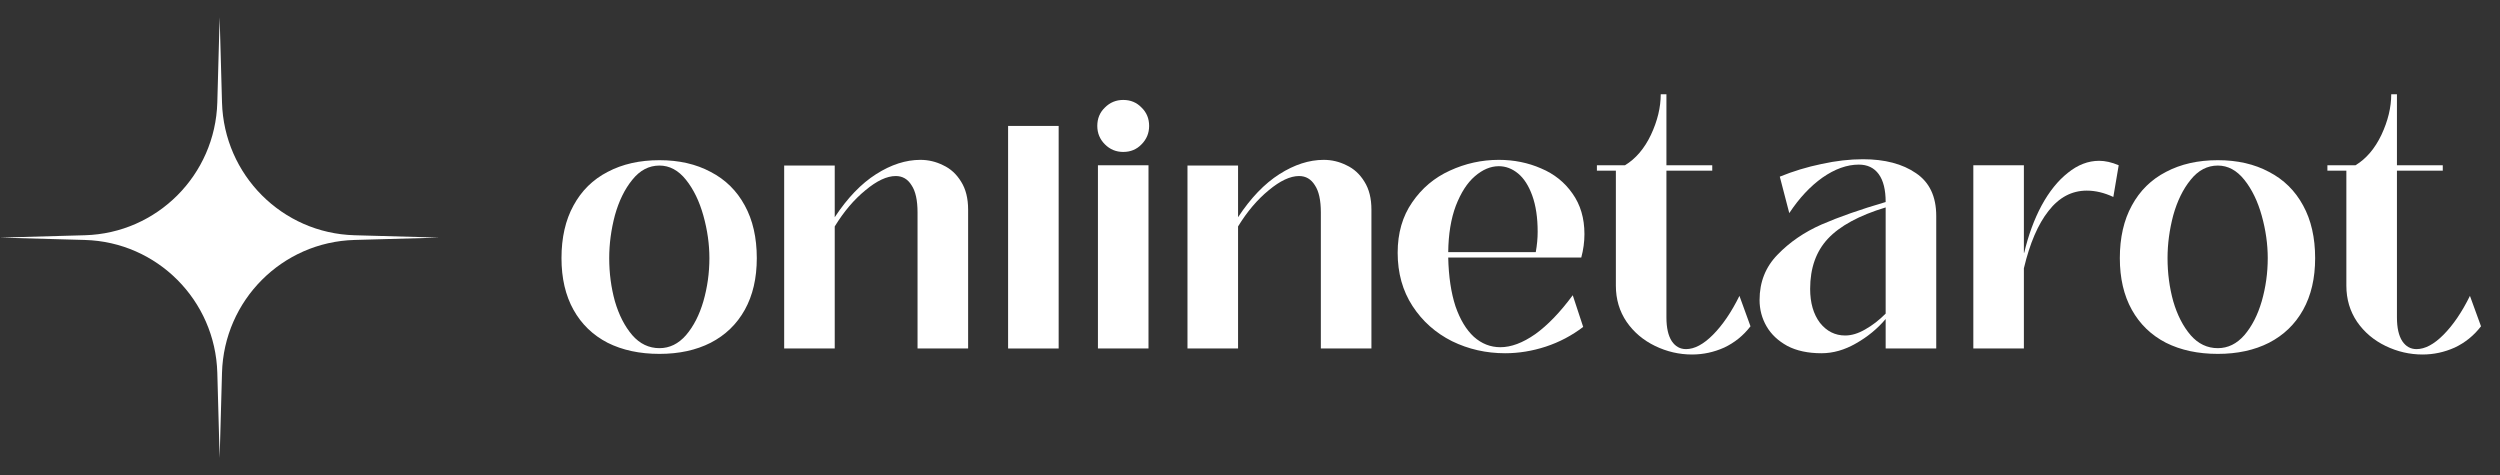
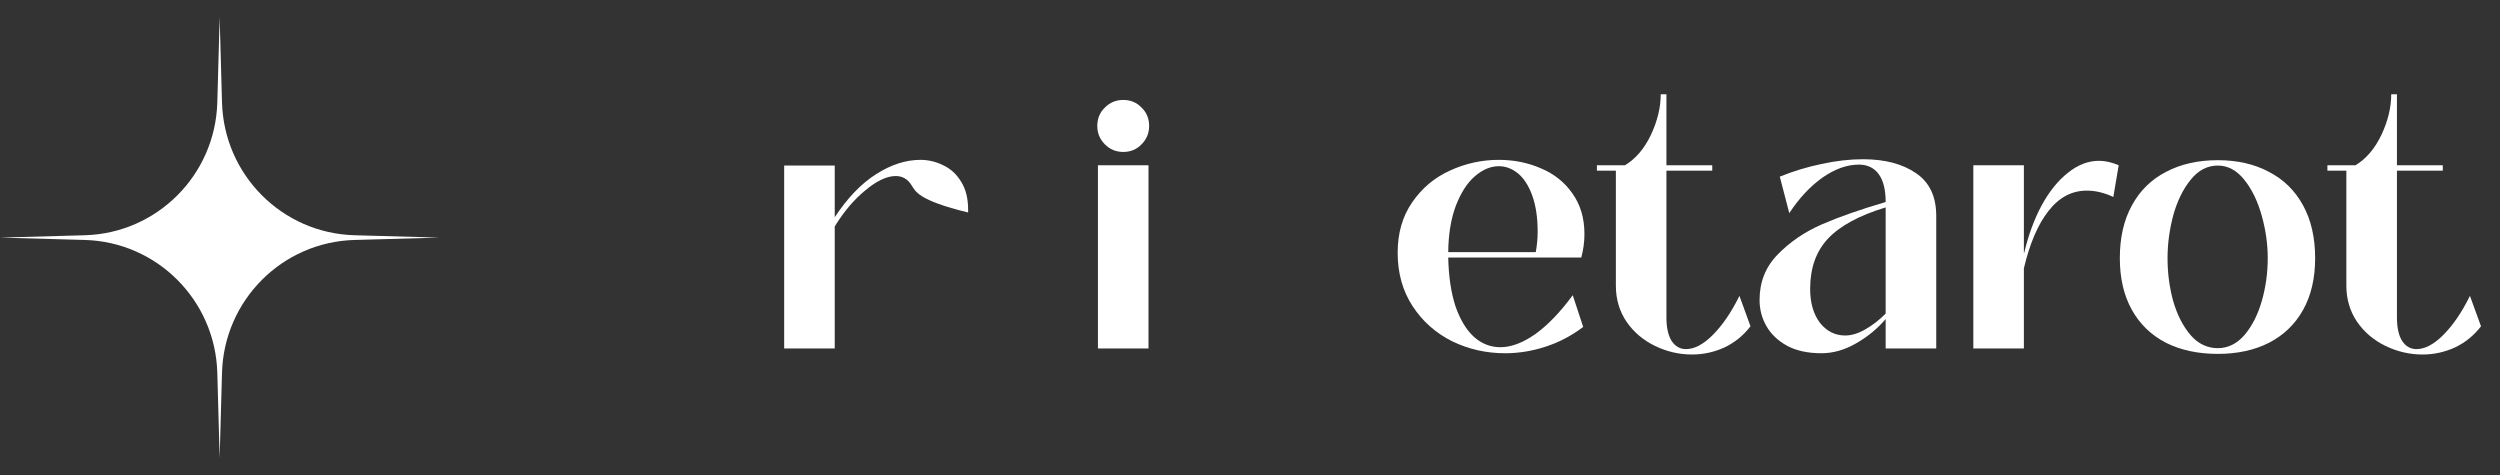
<svg xmlns="http://www.w3.org/2000/svg" width="121" height="23" viewBox="0 0 121 23" fill="none">
  <rect x="0" y="0" width="121" height="23" fill="#333333" stroke="none" />
  <path d="M10.631 0.836L10.745 4.955C10.841 8.466 13.656 11.289 17.157 11.386L21.262 11.5L17.157 11.614C13.656 11.711 10.841 14.534 10.745 18.045L10.631 22.164L10.518 18.045C10.421 14.534 7.606 11.711 4.106 11.614L0 11.5L4.106 11.386C7.606 11.289 10.421 8.466 10.518 4.955L10.631 0.836Z" fill="white" />
  <path d="M117.251 17.158C116.629 17.158 116.032 17.02 115.461 16.744C114.89 16.468 114.431 16.079 114.084 15.578C113.738 15.066 113.564 14.483 113.564 13.829V8.259H112.646V7.998H114.008C114.528 7.681 114.946 7.19 115.262 6.525C115.578 5.85 115.736 5.195 115.736 4.561H116.012V7.998H118.23V8.259H116.012V15.363C116.012 15.864 116.098 16.248 116.272 16.514C116.445 16.77 116.675 16.897 116.96 16.897C117.368 16.897 117.802 16.667 118.26 16.207C118.73 15.736 119.158 15.107 119.545 14.32L120.081 15.793C119.734 16.243 119.311 16.585 118.811 16.821C118.311 17.046 117.791 17.158 117.251 17.158Z" fill="white" />
  <path d="M107.342 17.128C106.383 17.128 105.547 16.948 104.833 16.59C104.119 16.222 103.568 15.69 103.181 14.995C102.793 14.299 102.6 13.466 102.6 12.494C102.6 11.502 102.793 10.652 103.181 9.947C103.568 9.231 104.119 8.689 104.833 8.32C105.547 7.942 106.383 7.753 107.342 7.753C108.29 7.753 109.116 7.942 109.82 8.32C110.534 8.689 111.084 9.231 111.472 9.947C111.859 10.652 112.053 11.502 112.053 12.494C112.053 13.466 111.859 14.299 111.472 14.995C111.084 15.69 110.534 16.222 109.82 16.59C109.116 16.948 108.29 17.128 107.342 17.128ZM107.342 16.851C107.831 16.851 108.259 16.642 108.627 16.222C108.994 15.793 109.274 15.245 109.468 14.581C109.662 13.905 109.759 13.21 109.759 12.494C109.759 11.819 109.662 11.133 109.468 10.438C109.274 9.742 108.994 9.164 108.627 8.704C108.259 8.244 107.831 8.013 107.342 8.013C106.832 8.013 106.393 8.244 106.026 8.704C105.659 9.154 105.379 9.727 105.185 10.422C105.001 11.118 104.909 11.808 104.909 12.494C104.909 13.22 105.001 13.916 105.185 14.581C105.379 15.245 105.659 15.793 106.026 16.222C106.393 16.642 106.832 16.851 107.342 16.851Z" fill="white" />
  <path d="M95.509 16.867V7.998H97.956V12.233H97.972C98.175 11.374 98.456 10.612 98.813 9.947C99.18 9.272 99.603 8.745 100.083 8.366C100.562 7.978 101.067 7.783 101.597 7.783C101.893 7.783 102.209 7.855 102.545 7.998L102.285 9.533C101.847 9.328 101.418 9.226 101 9.226C100.276 9.226 99.659 9.553 99.149 10.208C98.639 10.852 98.242 11.778 97.956 12.985V16.867H95.509Z" fill="white" />
  <path d="M88.161 17.097C87.509 17.097 86.958 16.979 86.509 16.744C86.061 16.498 85.724 16.181 85.5 15.793C85.275 15.404 85.163 14.979 85.163 14.519C85.163 13.65 85.454 12.918 86.035 12.325C86.616 11.722 87.325 11.236 88.161 10.867C89.008 10.499 90.043 10.136 91.266 9.778C91.266 9.185 91.154 8.735 90.93 8.428C90.706 8.121 90.384 7.967 89.966 7.967C89.395 7.967 88.809 8.177 88.207 8.596C87.616 9.016 87.08 9.589 86.601 10.315L86.142 8.55C86.795 8.284 87.468 8.08 88.161 7.937C88.865 7.783 89.533 7.707 90.165 7.707C91.226 7.707 92.082 7.932 92.735 8.382C93.388 8.822 93.714 9.512 93.714 10.453V16.867H91.266V15.44C90.869 15.91 90.389 16.304 89.829 16.621C89.278 16.938 88.722 17.097 88.161 17.097ZM89.308 16.238C89.615 16.238 89.936 16.14 90.272 15.946C90.619 15.752 90.95 15.496 91.266 15.179V10.039C89.982 10.428 89.049 10.934 88.467 11.558C87.896 12.171 87.611 12.98 87.611 13.982C87.611 14.657 87.769 15.204 88.085 15.624C88.411 16.033 88.819 16.238 89.308 16.238Z" fill="white" />
  <path d="M81.894 17.158C81.272 17.158 80.676 17.02 80.105 16.744C79.534 16.468 79.075 16.079 78.728 15.578C78.381 15.066 78.208 14.483 78.208 13.829V8.259H77.29V7.998H78.651C79.172 7.681 79.59 7.19 79.906 6.525C80.222 5.85 80.38 5.195 80.38 4.561H80.655V7.998H82.873V8.259H80.655V15.363C80.655 15.864 80.742 16.248 80.915 16.514C81.089 16.77 81.318 16.897 81.604 16.897C82.012 16.897 82.445 16.667 82.904 16.207C83.373 15.736 83.801 15.107 84.189 14.32L84.724 15.793C84.378 16.243 83.954 16.585 83.455 16.821C82.955 17.046 82.435 17.158 81.894 17.158Z" fill="white" />
  <path d="M72.847 17.097C71.93 17.097 71.073 16.903 70.278 16.514C69.482 16.115 68.845 15.547 68.365 14.811C67.886 14.074 67.647 13.215 67.647 12.233C67.647 11.282 67.881 10.469 68.35 9.793C68.819 9.108 69.426 8.597 70.171 8.259C70.925 7.911 71.716 7.737 72.541 7.737C73.276 7.737 73.959 7.875 74.591 8.152C75.224 8.418 75.728 8.822 76.106 9.364C76.493 9.906 76.687 10.56 76.687 11.328C76.687 11.706 76.636 12.085 76.534 12.463H70.094C70.114 13.384 70.232 14.171 70.446 14.826C70.67 15.47 70.966 15.961 71.333 16.299C71.71 16.637 72.139 16.805 72.618 16.805C73.138 16.805 73.699 16.596 74.301 16.176C74.902 15.747 75.509 15.118 76.121 14.289L76.626 15.823C76.075 16.243 75.473 16.56 74.821 16.775C74.168 16.989 73.51 17.097 72.847 17.097ZM74.331 12.202C74.392 11.865 74.423 11.537 74.423 11.22C74.423 10.535 74.336 9.952 74.163 9.471C73.99 8.99 73.76 8.632 73.475 8.397C73.189 8.162 72.878 8.044 72.541 8.044C72.144 8.044 71.756 8.208 71.379 8.535C71.012 8.852 70.706 9.328 70.461 9.962C70.227 10.586 70.104 11.333 70.094 12.202H74.331Z" fill="white" />
-   <path d="M64.067 7.737C64.455 7.737 64.822 7.824 65.168 7.998C65.525 8.162 65.816 8.428 66.04 8.796C66.265 9.154 66.377 9.604 66.377 10.146V16.867H63.929V10.284C63.929 9.691 63.833 9.251 63.639 8.965C63.455 8.668 63.2 8.52 62.874 8.52C62.446 8.52 61.956 8.75 61.405 9.21C60.855 9.66 60.36 10.243 59.922 10.96V16.867H57.474V8.013H59.922V10.514C60.533 9.584 61.202 8.888 61.925 8.428C62.65 7.967 63.363 7.737 64.067 7.737Z" fill="white" />
  <path d="M54.364 7.354C54.017 7.354 53.721 7.231 53.476 6.985C53.231 6.74 53.109 6.443 53.109 6.095C53.109 5.737 53.231 5.441 53.476 5.206C53.721 4.96 54.017 4.837 54.364 4.837C54.72 4.837 55.016 4.96 55.251 5.206C55.495 5.441 55.618 5.737 55.618 6.095C55.618 6.443 55.495 6.74 55.251 6.985C55.016 7.231 54.72 7.354 54.364 7.354ZM55.587 16.867H53.14V7.998H55.587V16.867Z" fill="white" />
-   <path d="M51.239 16.867H48.792V6.095H51.239V16.867Z" fill="white" />
-   <path d="M44.547 7.737C44.934 7.737 45.301 7.824 45.648 7.998C46.005 8.162 46.296 8.428 46.52 8.796C46.745 9.154 46.857 9.604 46.857 10.146V16.867H44.409V10.284C44.409 9.691 44.312 9.251 44.118 8.965C43.935 8.668 43.68 8.52 43.354 8.52C42.925 8.52 42.436 8.75 41.885 9.21C41.334 9.66 40.84 10.243 40.401 10.96V16.867H37.954V8.013H40.401V10.514C41.013 9.584 41.681 8.888 42.405 8.428C43.129 7.967 43.843 7.737 44.547 7.737Z" fill="white" />
-   <path d="M31.918 17.128C30.959 17.128 30.123 16.948 29.409 16.59C28.695 16.222 28.145 15.69 27.757 14.995C27.369 14.299 27.176 13.466 27.176 12.494C27.176 11.502 27.369 10.652 27.757 9.947C28.145 9.231 28.695 8.689 29.409 8.32C30.123 7.942 30.959 7.753 31.918 7.753C32.866 7.753 33.692 7.942 34.396 8.32C35.11 8.689 35.66 9.231 36.048 9.947C36.435 10.652 36.629 11.502 36.629 12.494C36.629 13.466 36.435 14.299 36.048 14.995C35.66 15.69 35.11 16.222 34.396 16.59C33.692 16.948 32.866 17.128 31.918 17.128ZM31.918 16.851C32.407 16.851 32.836 16.642 33.203 16.222C33.57 15.793 33.85 15.245 34.044 14.581C34.238 13.905 34.335 13.21 34.335 12.494C34.335 11.819 34.238 11.133 34.044 10.438C33.85 9.742 33.57 9.164 33.203 8.704C32.836 8.244 32.407 8.013 31.918 8.013C31.408 8.013 30.969 8.244 30.602 8.704C30.235 9.154 29.955 9.727 29.761 10.422C29.577 11.118 29.486 11.808 29.486 12.494C29.486 13.22 29.577 13.916 29.761 14.581C29.955 15.245 30.235 15.793 30.602 16.222C30.969 16.642 31.408 16.851 31.918 16.851Z" fill="white" />
+   <path d="M44.547 7.737C44.934 7.737 45.301 7.824 45.648 7.998C46.005 8.162 46.296 8.428 46.52 8.796C46.745 9.154 46.857 9.604 46.857 10.146V16.867V10.284C44.409 9.691 44.312 9.251 44.118 8.965C43.935 8.668 43.68 8.52 43.354 8.52C42.925 8.52 42.436 8.75 41.885 9.21C41.334 9.66 40.84 10.243 40.401 10.96V16.867H37.954V8.013H40.401V10.514C41.013 9.584 41.681 8.888 42.405 8.428C43.129 7.967 43.843 7.737 44.547 7.737Z" fill="white" />
</svg>